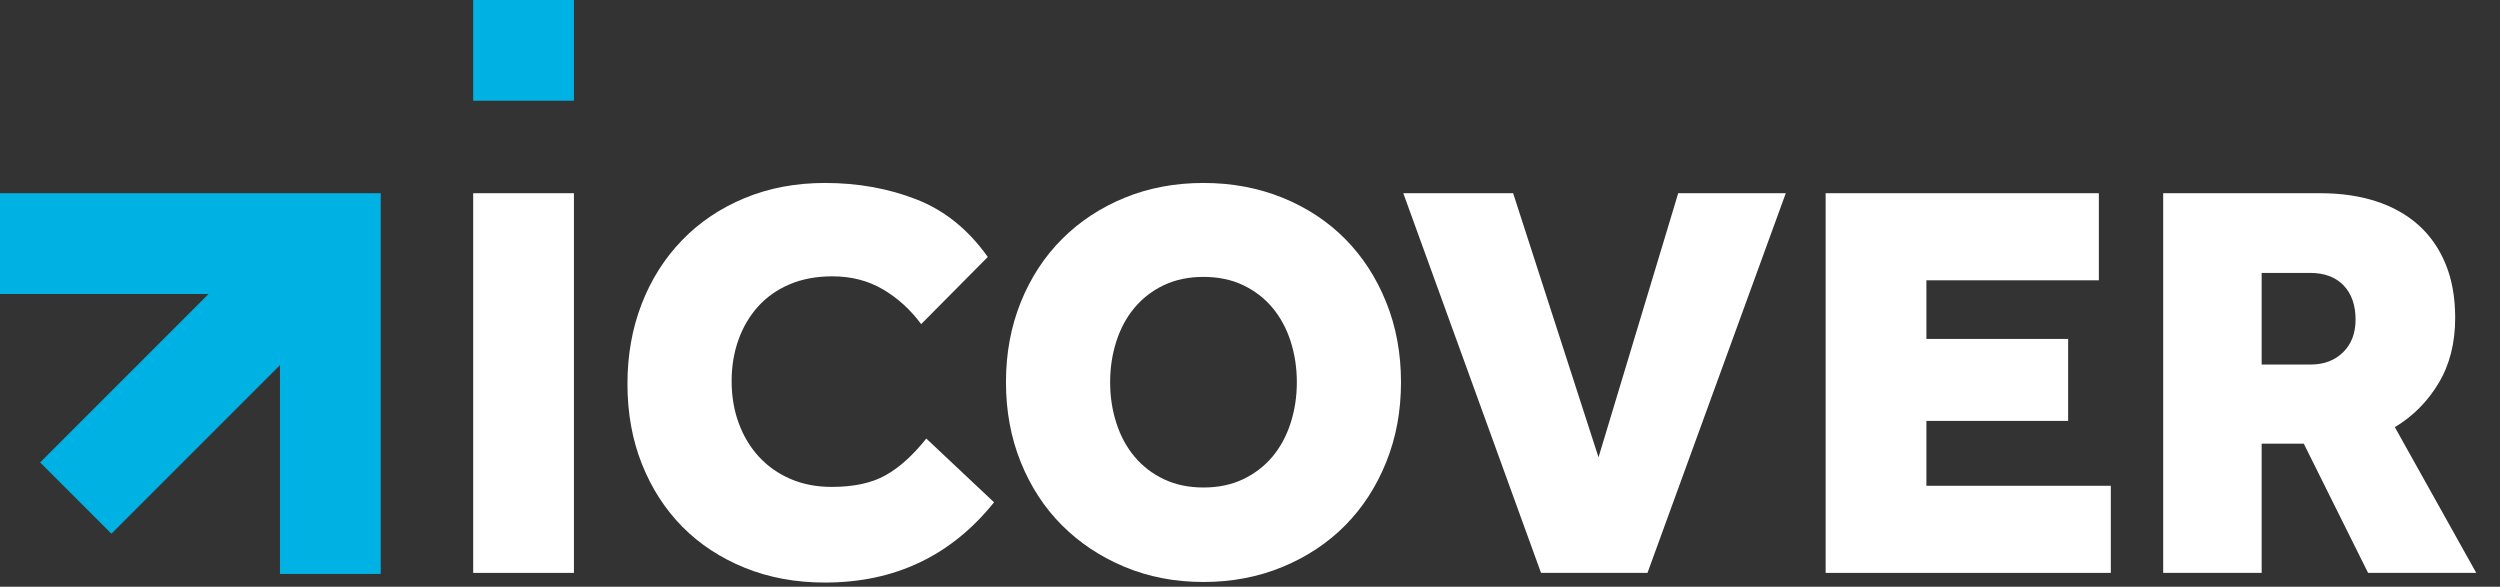
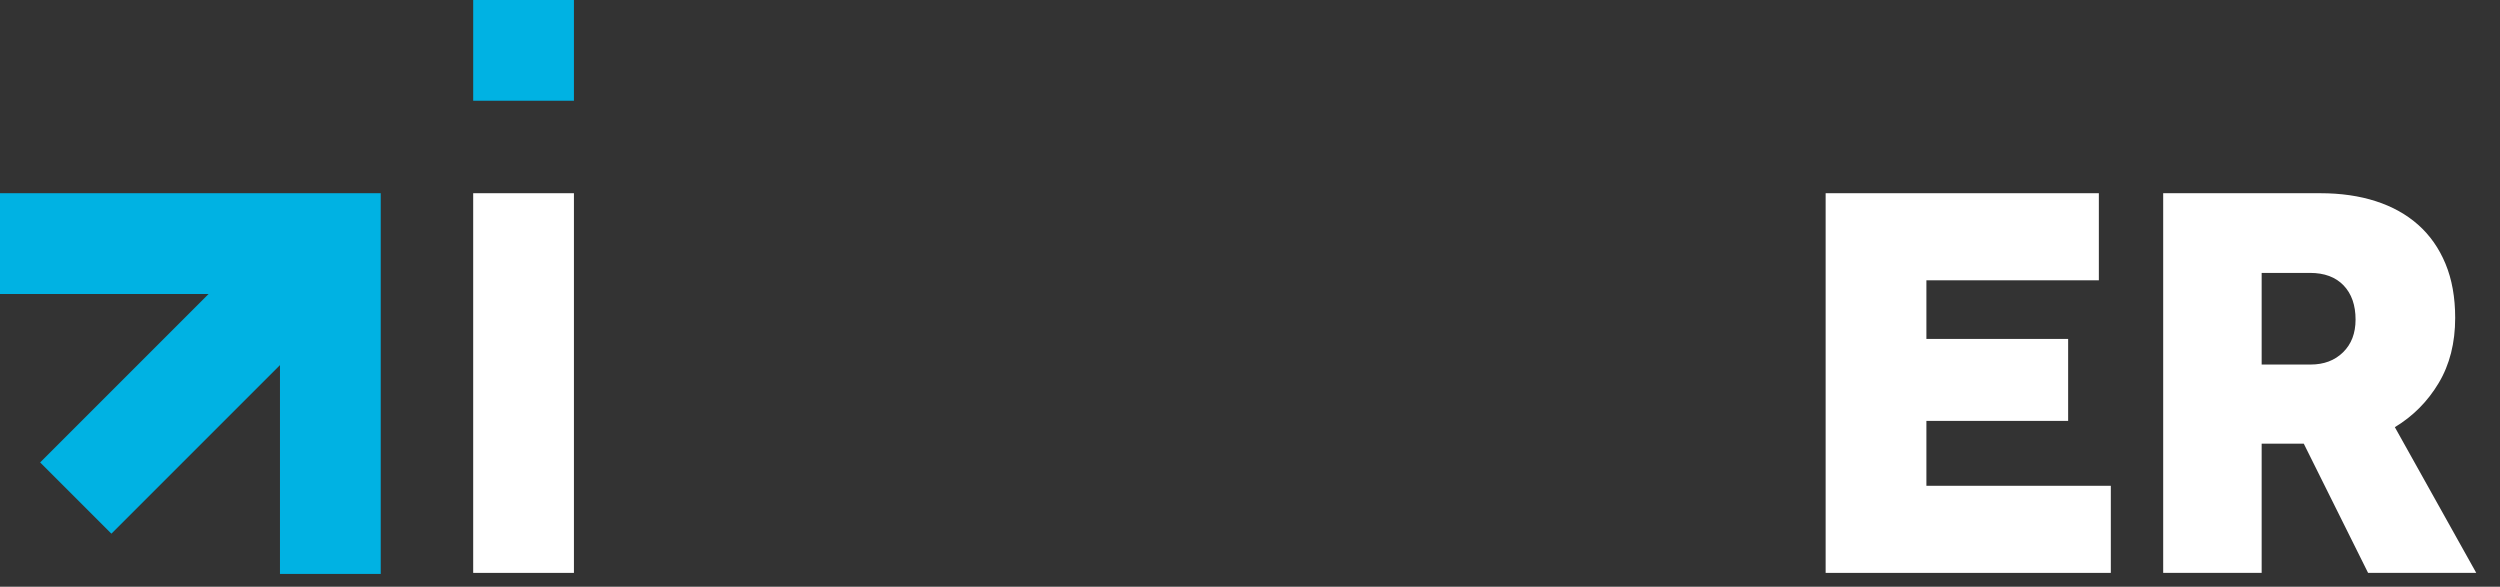
<svg xmlns="http://www.w3.org/2000/svg" width="98" height="23" viewBox="0 0 98 23" fill="none">
  <rect x="0" y="0" width="98" height="23" fill="#333333" stroke="none" />
  <path d="M18.549 7.574H22.498V22.457H18.549V7.574Z" fill="white" />
-   <path d="M38.966 19.69C37.285 21.788 35.076 22.836 32.339 22.836C31.193 22.836 30.145 22.643 29.193 22.256C28.241 21.869 27.426 21.334 26.75 20.65C26.073 19.965 25.545 19.147 25.165 18.195C24.786 17.243 24.596 16.195 24.596 15.049C24.596 13.919 24.782 12.874 25.154 11.914C25.526 10.954 26.054 10.122 26.738 9.415C27.422 8.709 28.241 8.158 29.193 7.764C30.145 7.37 31.193 7.172 32.339 7.172C33.633 7.172 34.83 7.388 35.931 7.819C37.032 8.251 37.962 9.002 38.721 10.073L36.11 12.706C35.693 12.141 35.195 11.687 34.615 11.345C34.035 11.003 33.373 10.832 32.629 10.832C32.004 10.832 31.447 10.936 30.956 11.144C30.465 11.353 30.052 11.643 29.717 12.014C29.383 12.386 29.126 12.821 28.948 13.32C28.769 13.818 28.68 14.357 28.68 14.938C28.68 15.533 28.772 16.083 28.959 16.589C29.144 17.095 29.409 17.534 29.751 17.905C30.093 18.277 30.506 18.567 30.989 18.775C31.472 18.984 32.012 19.087 32.607 19.087C33.469 19.087 34.172 18.935 34.715 18.63C35.258 18.326 35.79 17.846 36.311 17.191L38.966 19.69Z" fill="white" />
-   <path d="M47.177 19.11C47.757 19.11 48.274 19.002 48.727 18.786C49.181 18.571 49.564 18.277 49.877 17.905C50.189 17.533 50.427 17.094 50.591 16.588C50.754 16.083 50.836 15.547 50.836 14.982C50.836 14.417 50.754 13.881 50.591 13.375C50.427 12.87 50.189 12.431 49.877 12.059C49.564 11.687 49.181 11.393 48.727 11.177C48.274 10.962 47.757 10.854 47.177 10.854C46.597 10.854 46.08 10.962 45.626 11.177C45.172 11.393 44.789 11.687 44.477 12.059C44.164 12.431 43.926 12.87 43.763 13.375C43.599 13.881 43.517 14.417 43.517 14.982C43.517 15.547 43.599 16.083 43.763 16.588C43.926 17.094 44.164 17.533 44.477 17.905C44.789 18.277 45.172 18.571 45.626 18.786C46.08 19.002 46.597 19.11 47.177 19.11ZM47.177 22.814C46.061 22.814 45.031 22.616 44.086 22.222C43.142 21.828 42.324 21.285 41.632 20.594C40.94 19.902 40.401 19.076 40.014 18.117C39.627 17.157 39.434 16.112 39.434 14.982C39.434 13.851 39.627 12.806 40.014 11.847C40.401 10.887 40.94 10.062 41.632 9.37C42.324 8.678 43.142 8.139 44.086 7.752C45.031 7.366 46.061 7.172 47.177 7.172C48.292 7.172 49.326 7.366 50.278 7.752C51.23 8.139 52.048 8.678 52.733 9.37C53.417 10.062 53.952 10.887 54.339 11.847C54.726 12.806 54.919 13.851 54.919 14.982C54.919 16.112 54.726 17.157 54.339 18.117C53.952 19.076 53.417 19.902 52.733 20.594C52.048 21.285 51.23 21.828 50.278 22.222C49.326 22.616 48.292 22.814 47.177 22.814Z" fill="white" />
-   <path d="M55.009 7.574H59.315L62.662 17.927L65.786 7.574H70.003L64.581 22.457H60.408L55.009 7.574Z" fill="white" />
  <path d="M71.565 7.574H82.275V10.988H75.515V13.286H81.071V16.499H75.515V19.043H82.744V22.457H71.565V7.574Z" fill="white" />
  <path d="M90.576 14.29C91.096 14.29 91.52 14.131 91.847 13.811C92.175 13.491 92.338 13.063 92.338 12.527C92.338 11.963 92.182 11.516 91.87 11.189C91.557 10.862 91.118 10.698 90.553 10.698H88.657V14.29H90.576ZM84.797 7.574H90.955C91.758 7.574 92.483 7.678 93.131 7.887C93.778 8.095 94.332 8.404 94.793 8.812C95.254 9.222 95.611 9.731 95.864 10.341C96.117 10.951 96.243 11.658 96.243 12.461C96.243 13.442 96.028 14.294 95.596 15.015C95.165 15.737 94.592 16.314 93.878 16.745L97.069 22.457H92.829L90.308 17.392H88.657V22.457H84.797V7.574Z" fill="white" />
  <path d="M22.498 -8.10623e-06H18.549V3.949H22.498V-8.10623e-06Z" fill="#00B2E3" />
  <path d="M10.975 7.574H0V11.524H8.178L1.574 18.128L4.367 20.92L10.975 14.312V22.499H14.925V11.524V7.574H10.975Z" fill="#00B2E3" />
</svg>